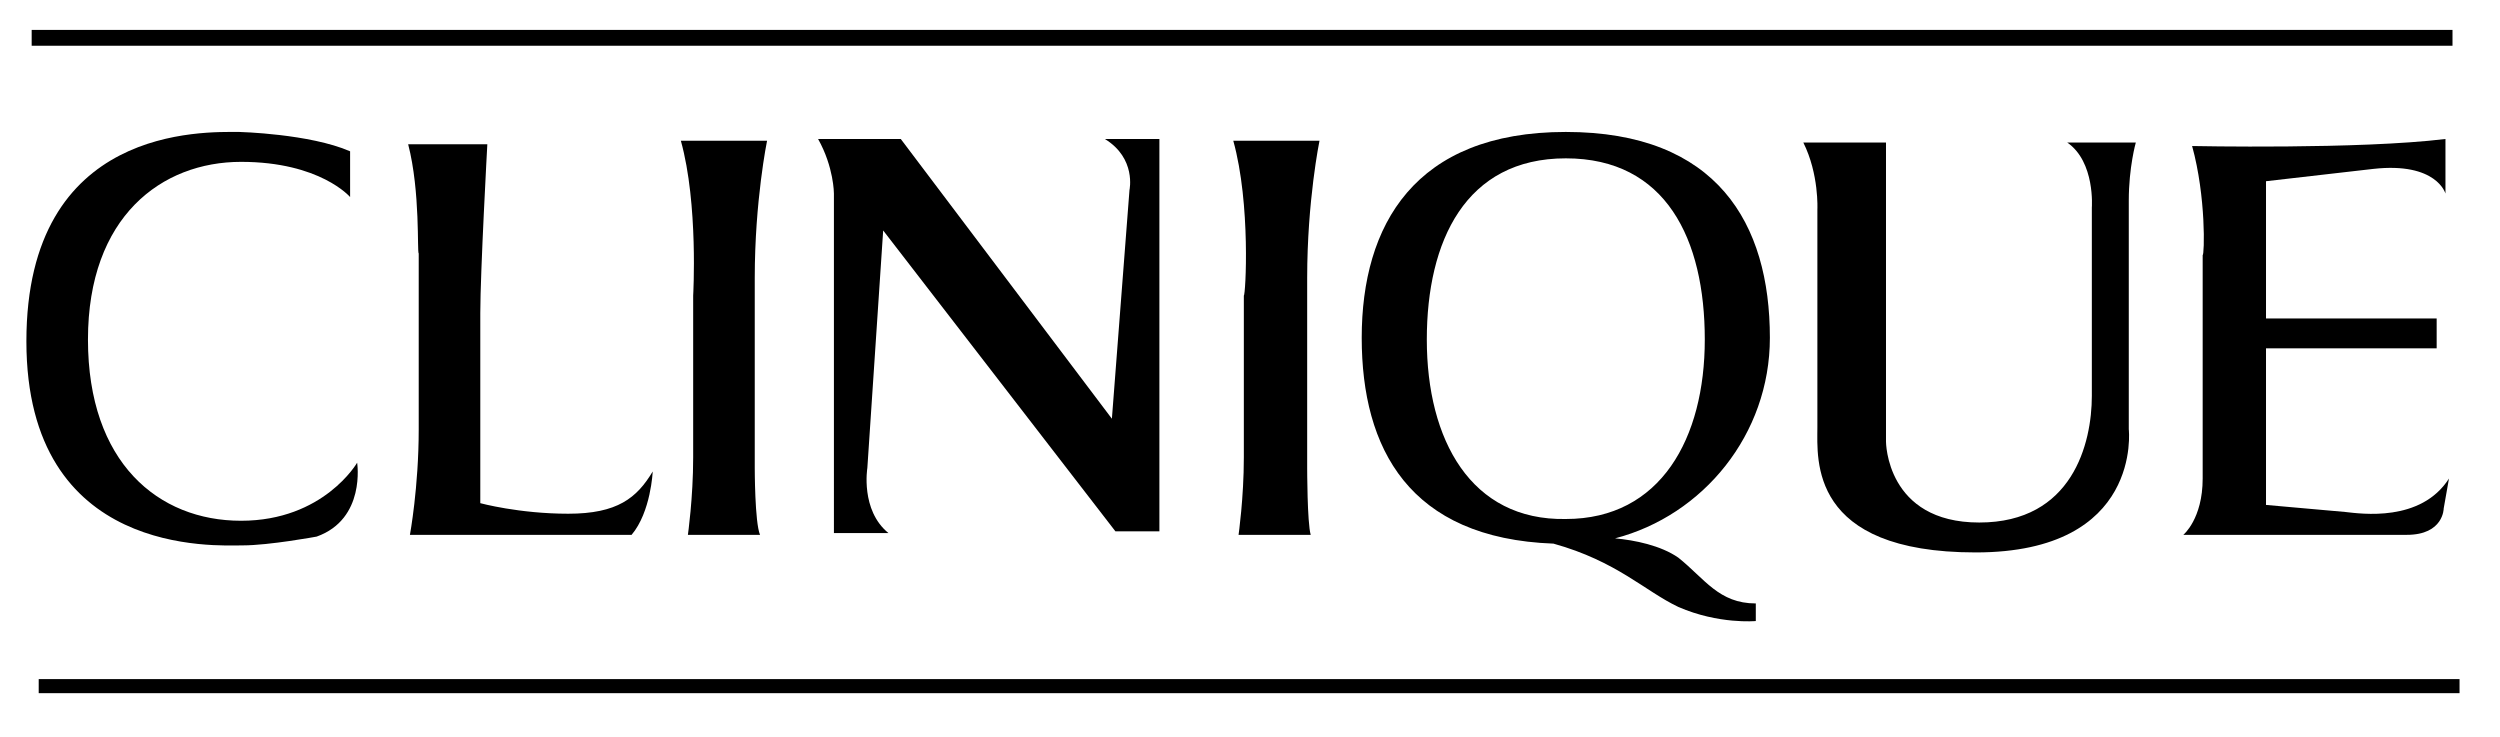
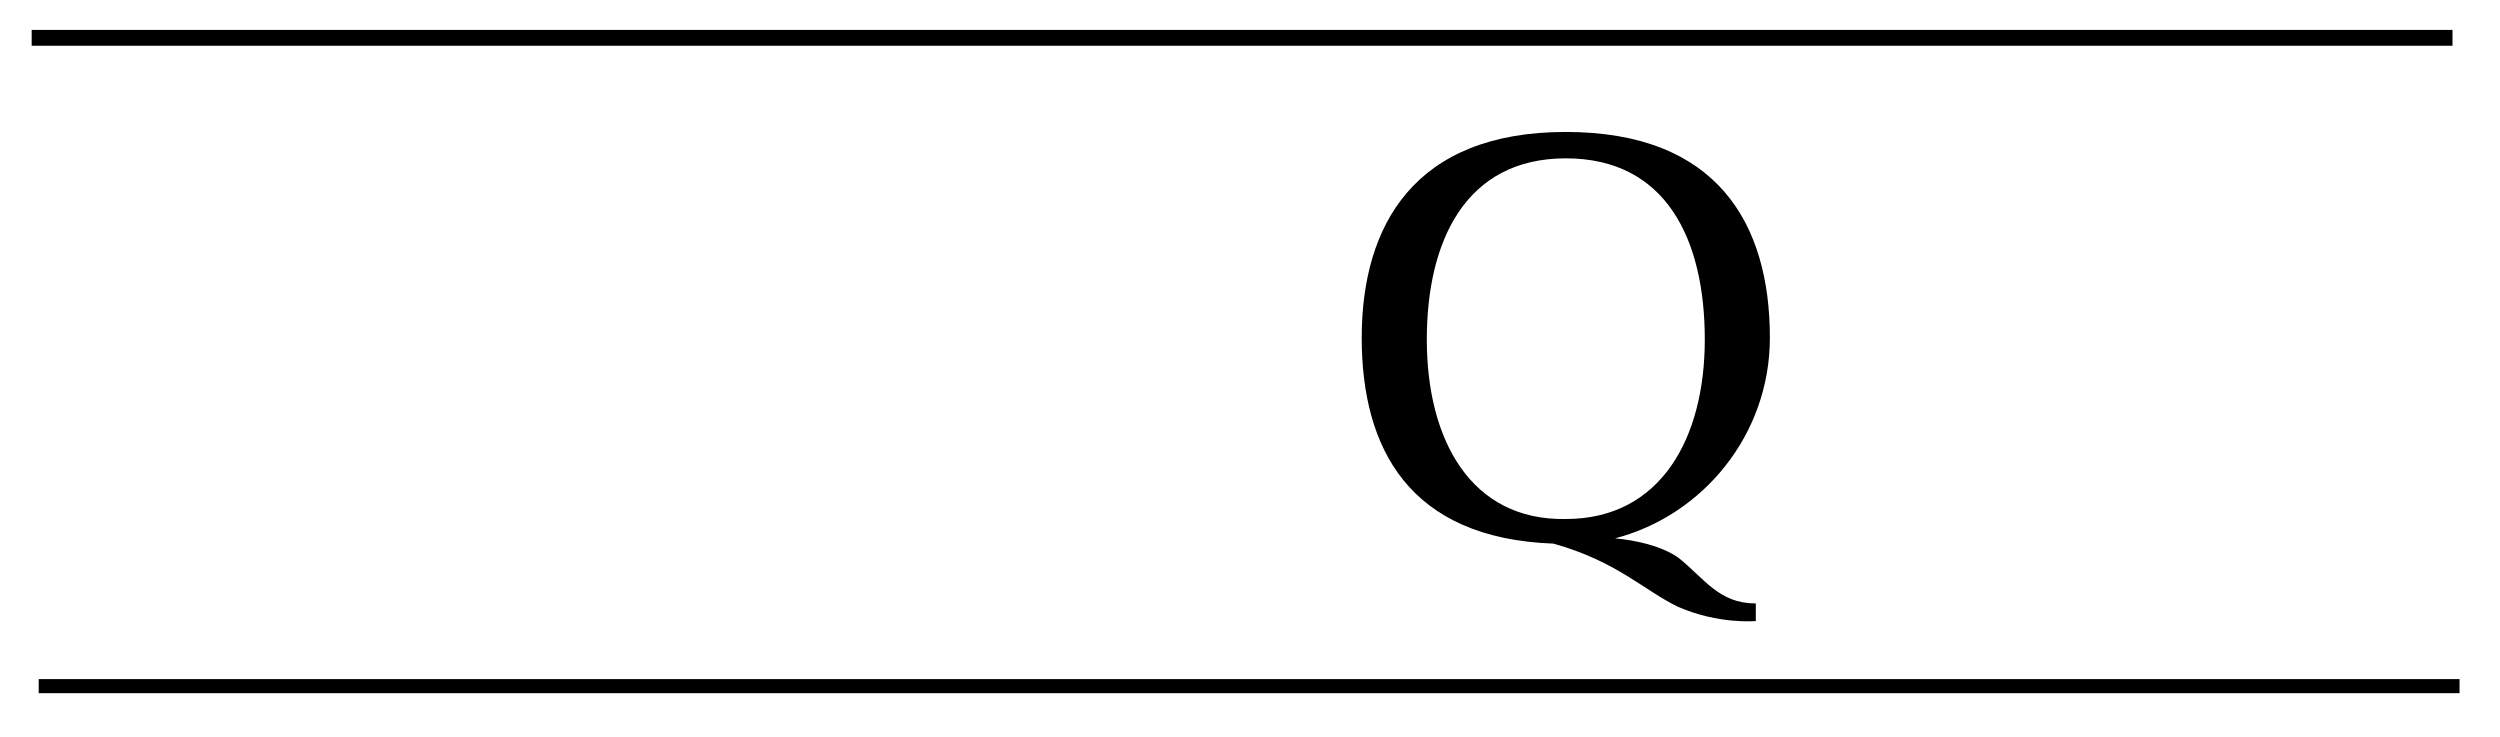
<svg xmlns="http://www.w3.org/2000/svg" xmlns:xlink="http://www.w3.org/1999/xlink" version="1.1" id="Layer_1" x="0px" y="0px" viewBox="0 0 142.1 41.9" style="enable-background:new 0 0 142.1 41.9;" xml:space="preserve" width="142.1" height="41.9">
  <style type="text/css">
	.st0{clip-path:url(#SVGID_2_);}
	.st1{clip-path:url(#SVGID_4_);}
</style>
  <g>
    <defs>
-       <rect id="SVGID_1_" x="1.5" y="1.7" width="138" height="36.3" />
-     </defs>
+       </defs>
    <clipPath id="SVGID_2_">
      <use xlink:href="#SVGID_1_" style="overflow:visible;" />
    </clipPath>
    <path class="st0" d="M124.6,8.3c0,0,9.5,0.2,14.4-0.4V11c0,0-0.5-1.8-4.1-1.4l-6.1,0.7v7.8h9.7v1.7h-9.7v8.9l4.5,0.4   c0.9,0.1,4.3,0.6,5.9-1.9l-0.3,1.7c0,0,0,1.5-2.1,1.5h-12.7c0,0,1.1-0.9,1.1-3.2V14.5C125.3,14.5,125.4,11.2,124.6,8.3" />
    <path class="st0" d="M102.5,8.1h4.7v17c0,0,0,4.6,5.3,4.6s6.4-4.5,6.4-7.2V11.8c0,0,0.2-2.6-1.4-3.7h3.9c0,0-0.4,1.4-0.4,3.3v13   c0,0,0.8,7-8.7,7c-9.5,0-9-5.3-9-7.1V11.9C103.3,11.9,103.4,9.9,102.5,8.1" />
    <path class="st0" d="M46.5,7.9h4.7l12,15.9l1-13c0,0,0.4-1.8-1.4-2.9h3.1v22.3h-2.5L50.2,13.1l-0.9,13.5c0,0-0.4,2.4,1.2,3.7h-3.1   V11C47.4,11,47.4,9.5,46.5,7.9" />
    <path class="st0" d="M70.1,8H75c0,0-0.7,3.4-0.7,7.8v10.8c0,0,0,3.1,0.2,3.8h-4.1c0,0,0.3-2.1,0.3-4.4v-9.2   C70.8,16.8,71.1,11.6,70.1,8" />
    <path class="st0" d="M38.7,8h4.9c0,0-0.7,3.4-0.7,7.8v10.8c0,0,0,3.1,0.3,3.8h-4.1c0,0,0.3-2.1,0.3-4.4v-9.2   C39.4,16.8,39.7,11.6,38.7,8" />
    <path class="st0" d="M23.2,8.2h4.5c0,0-0.4,7.3-0.4,9.6v10.8c0,0,2.2,0.6,5,0.6c2.8,0,3.9-0.9,4.8-2.4c0,0-0.1,2.3-1.2,3.6H23.3   c0,0,0.5-2.7,0.5-6v-10C23.7,14.4,23.9,10.9,23.2,8.2" />
    <path class="st0" d="M13.6,7.5c0,0,4,0.1,6.3,1.1v2.6c0,0-1.7-2-6.2-2s-8.7,3.1-8.7,10.1s4,10.3,8.7,10.3c4.7,0,6.6-3.3,6.6-3.3   s0.5,3.2-2.3,4.2c0,0-2.7,0.5-4.2,0.5S1.5,31.7,1.5,19.4C1.5,7.1,11.6,7.5,13.6,7.5" />
  </g>
  <rect x="2.2" y="38.6" width="137.6" height="0.8" />
  <rect x="1.8" y="1.7" width="137.6" height="0.9" />
  <g>
    <defs>
      <rect id="SVGID_3_" x="1.5" y="1.7" width="138" height="36.3" />
    </defs>
    <clipPath id="SVGID_4_">
      <use xlink:href="#SVGID_3_" style="overflow:visible;" />
    </clipPath>
    <path class="st1" d="M81.1,19.3c0-5.6,2.2-10.3,7.9-10.3c5.7,0,7.9,4.6,7.9,10.3c0,5.6-2.5,10.2-7.9,10.2   C83.6,29.6,81.1,25,81.1,19.3 M91.8,30.6c5-1.3,8.8-5.9,8.8-11.4c0-6.5-3-11.7-11.6-11.7s-11.6,5.3-11.6,11.7   c0,6.3,2.7,11.4,10.9,11.7c3.6,1,5.2,2.7,7.1,3.6c2.3,1,4.4,0.8,4.4,0.8v-1c-2.1,0-2.9-1.4-4.4-2.6C94.4,31,92.9,30.7,91.8,30.6" />
  </g>
</svg>